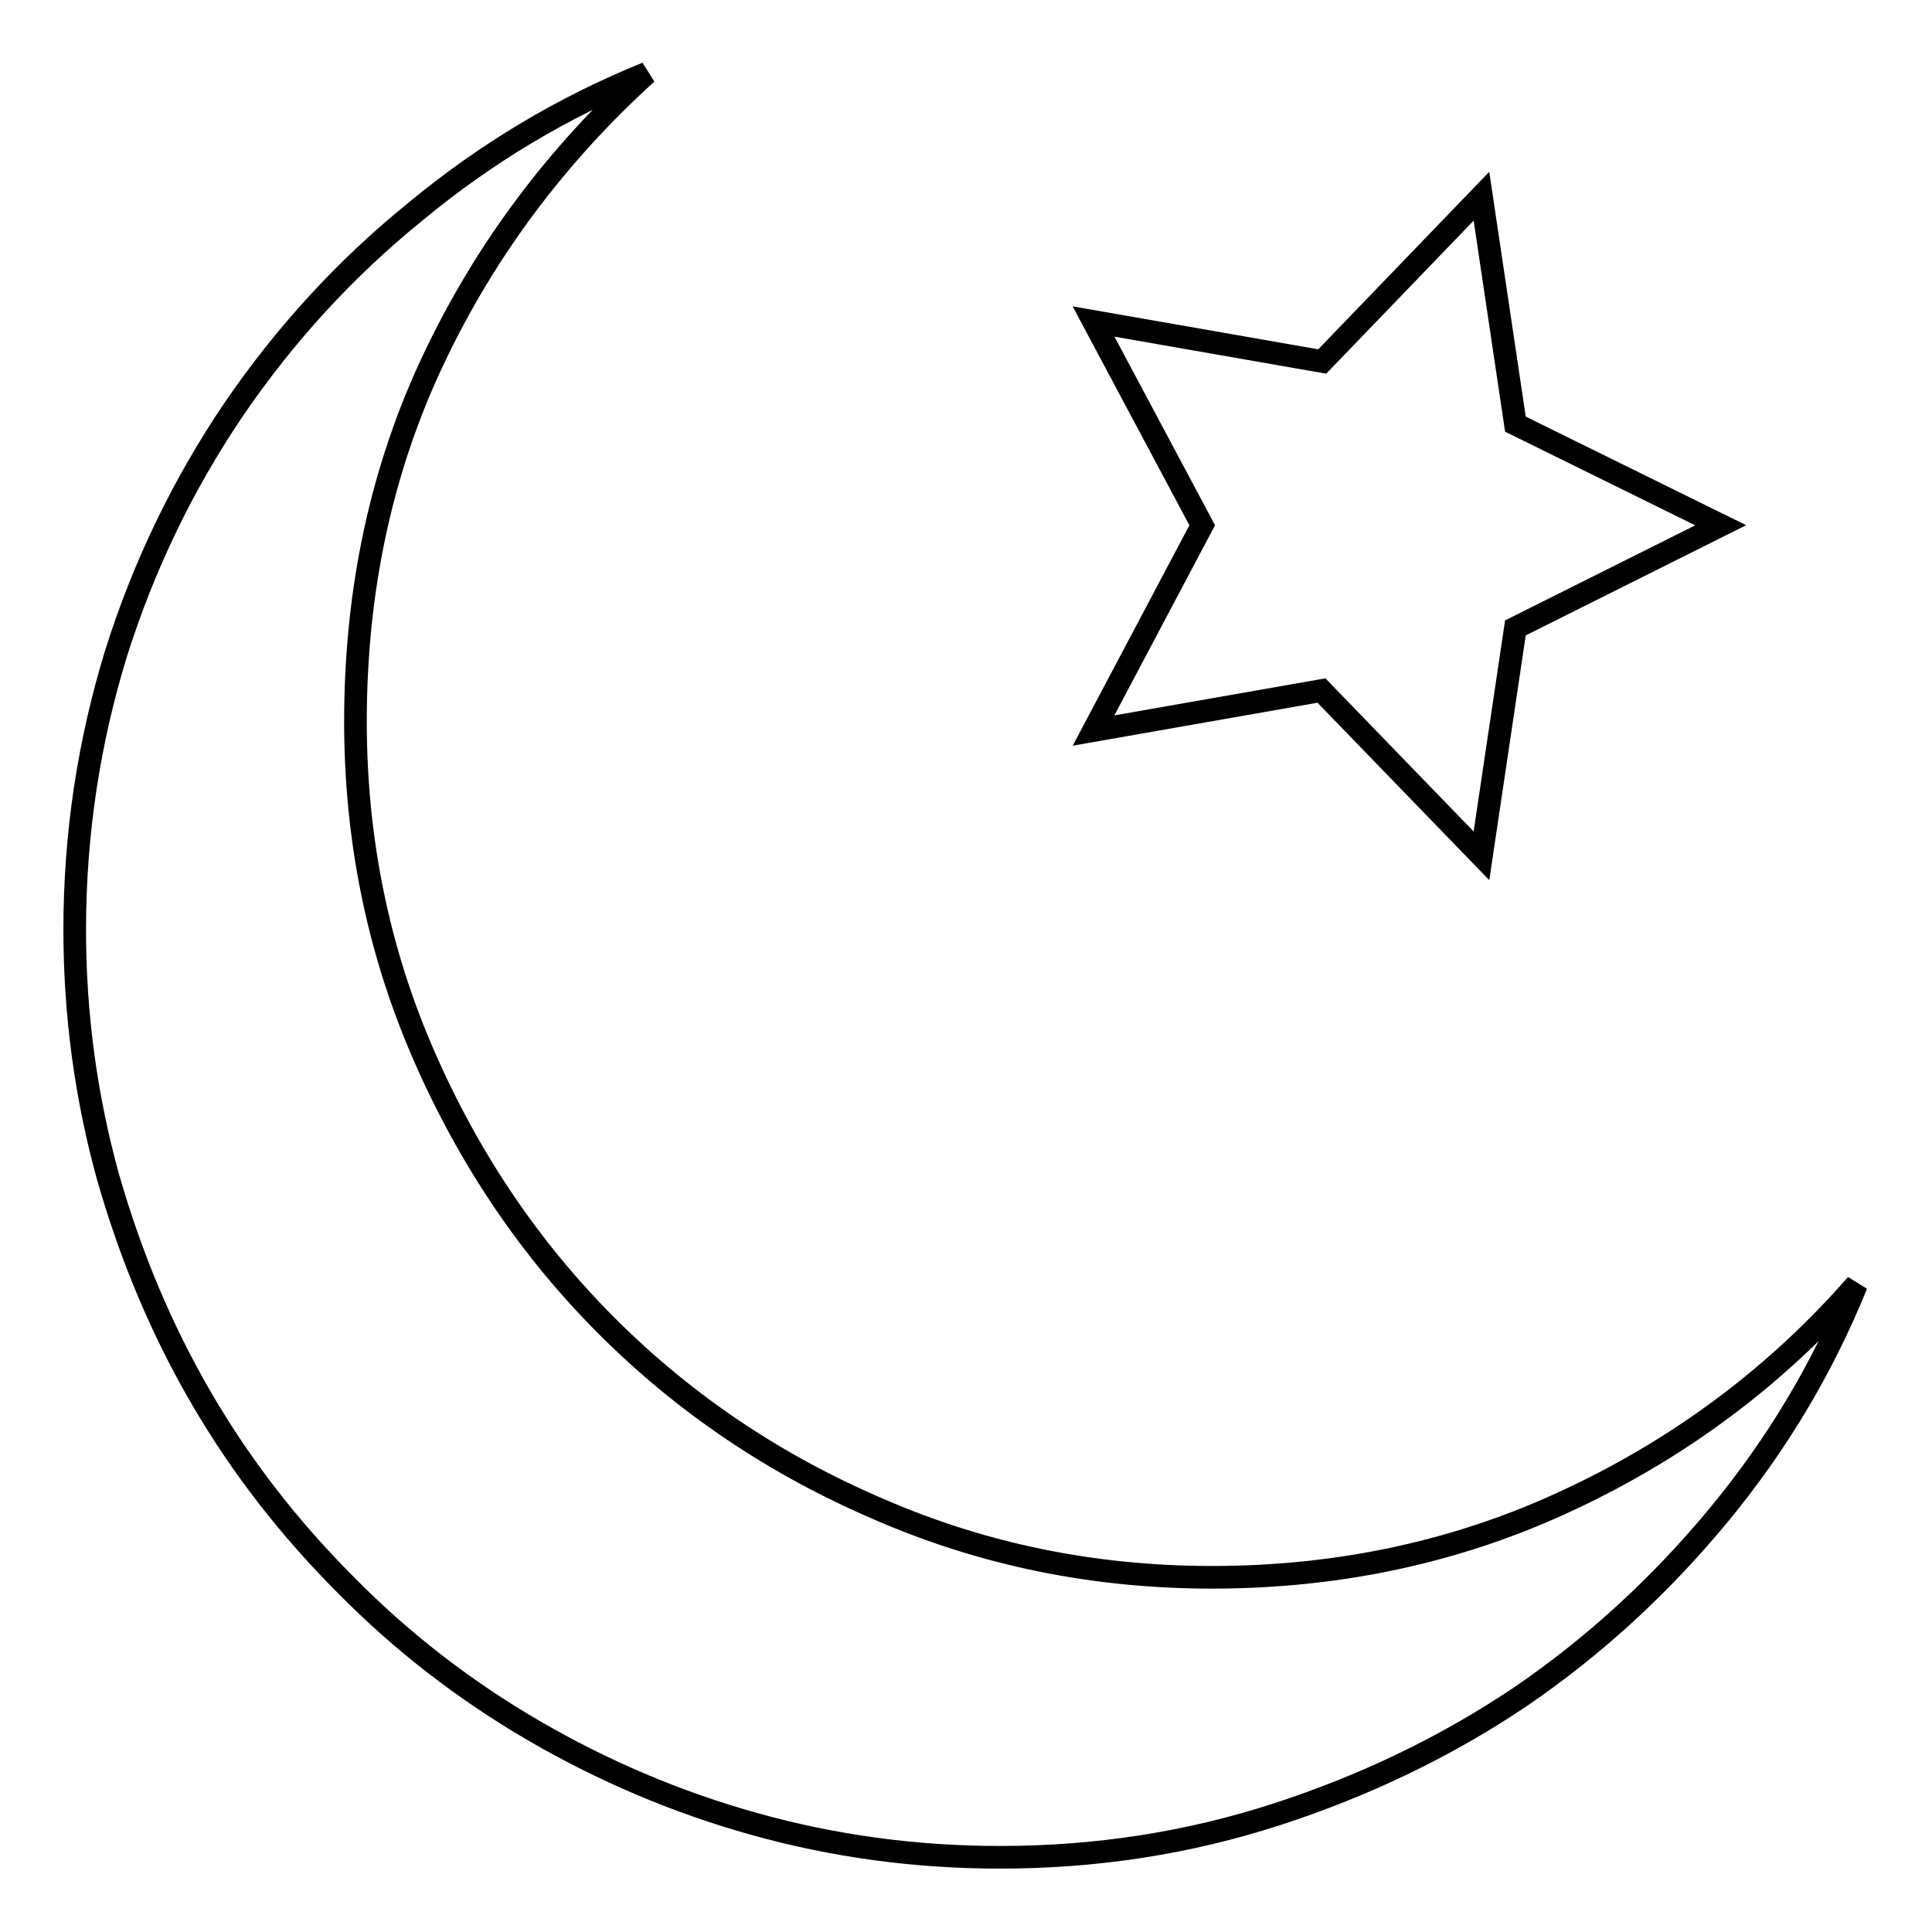
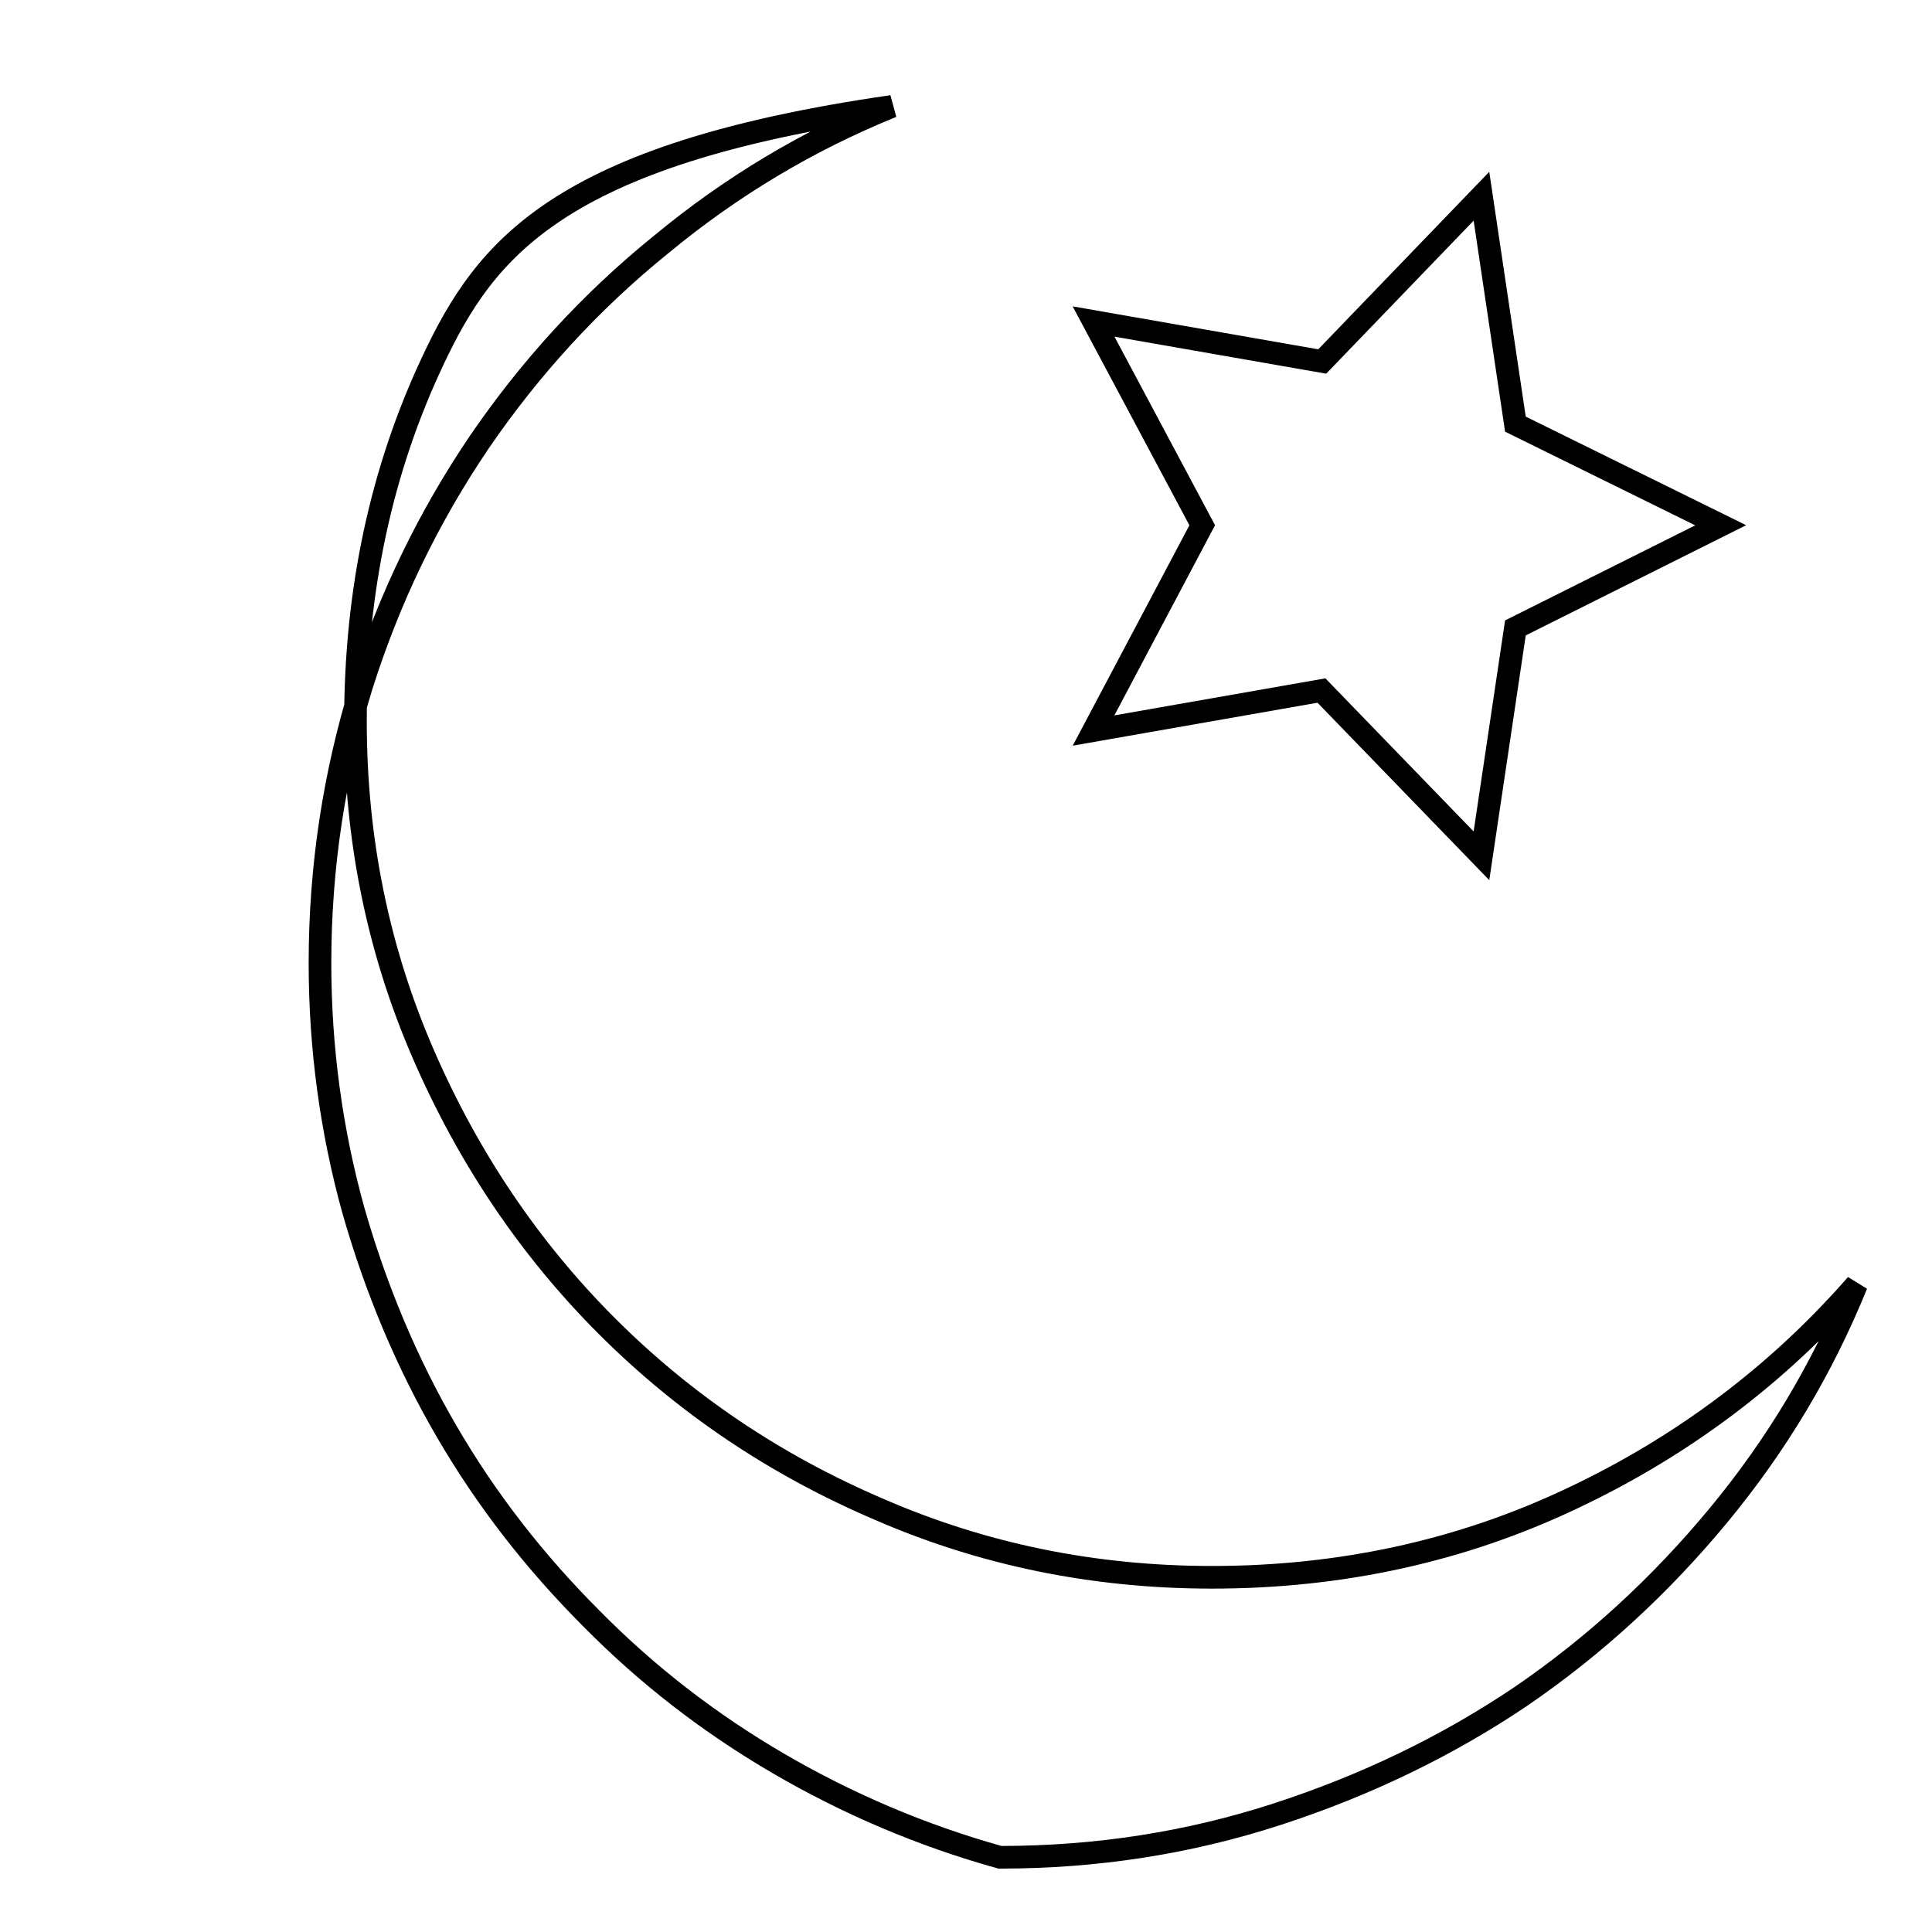
<svg xmlns="http://www.w3.org/2000/svg" version="1.1" x="0px" y="0px" viewBox="0 0 256 256" enable-background="new 0 0 256 256" xml:space="preserve">
  <g>
    <g>
-       <path stroke-width="3" fill-opacity="0" stroke="#000000" d="M246,170.2c-4.5,11.1-10.6,21.3-18.3,30.6c-7.7,9.3-16.4,17.3-26.2,24c-9.8,6.6-20.6,11.8-32.3,15.6c-11.7,3.8-23.9,5.7-36.7,5.7c-11.3,0-22.1-1.5-32.5-4.4c-10.4-2.9-20.2-7.1-29.3-12.4c-9.1-5.3-17.4-11.7-24.8-19.2c-7.5-7.5-13.9-15.7-19.2-24.8c-5.3-9.1-9.4-18.9-12.4-29.4c-2.9-10.5-4.4-21.4-4.4-32.7c0-12.8,1.9-25,5.5-36.7c3.7-11.7,8.9-22.4,15.6-32.3c6.7-9.8,14.7-18.6,24.1-26.2c9.3-7.7,19.5-13.8,30.6-18.3C73.8,20.5,64.3,33.1,57.4,47.7c-6.9,14.6-10.3,30.6-10.3,47.9c0,15.6,3,30.3,9,44.1c6,13.8,14.1,25.8,24.3,36c10.3,10.3,22.3,18.4,36.1,24.3c13.8,6,28.5,9,44.1,9c17.1,0,33.1-3.5,47.8-10.5C223,191.6,235.6,182.1,246,170.2L246,170.2L246,170.2z M175.2,47.9L196.3,26l4.5,30.2l27.2,13.4l-27.2,13.6l-4.5,30.2l-21.2-21.9l-30.2,5.3l14.4-27.2l-14.4-27L175.2,47.9L175.2,47.9z" />
+       <path stroke-width="3" fill-opacity="0" stroke="#000000" d="M246,170.2c-4.5,11.1-10.6,21.3-18.3,30.6c-7.7,9.3-16.4,17.3-26.2,24c-9.8,6.6-20.6,11.8-32.3,15.6c-11.7,3.8-23.9,5.7-36.7,5.7c-10.4-2.9-20.2-7.1-29.3-12.4c-9.1-5.3-17.4-11.7-24.8-19.2c-7.5-7.5-13.9-15.7-19.2-24.8c-5.3-9.1-9.4-18.9-12.4-29.4c-2.9-10.5-4.4-21.4-4.4-32.7c0-12.8,1.9-25,5.5-36.7c3.7-11.7,8.9-22.4,15.6-32.3c6.7-9.8,14.7-18.6,24.1-26.2c9.3-7.7,19.5-13.8,30.6-18.3C73.8,20.5,64.3,33.1,57.4,47.7c-6.9,14.6-10.3,30.6-10.3,47.9c0,15.6,3,30.3,9,44.1c6,13.8,14.1,25.8,24.3,36c10.3,10.3,22.3,18.4,36.1,24.3c13.8,6,28.5,9,44.1,9c17.1,0,33.1-3.5,47.8-10.5C223,191.6,235.6,182.1,246,170.2L246,170.2L246,170.2z M175.2,47.9L196.3,26l4.5,30.2l27.2,13.4l-27.2,13.6l-4.5,30.2l-21.2-21.9l-30.2,5.3l14.4-27.2l-14.4-27L175.2,47.9L175.2,47.9z" />
    </g>
  </g>
</svg>